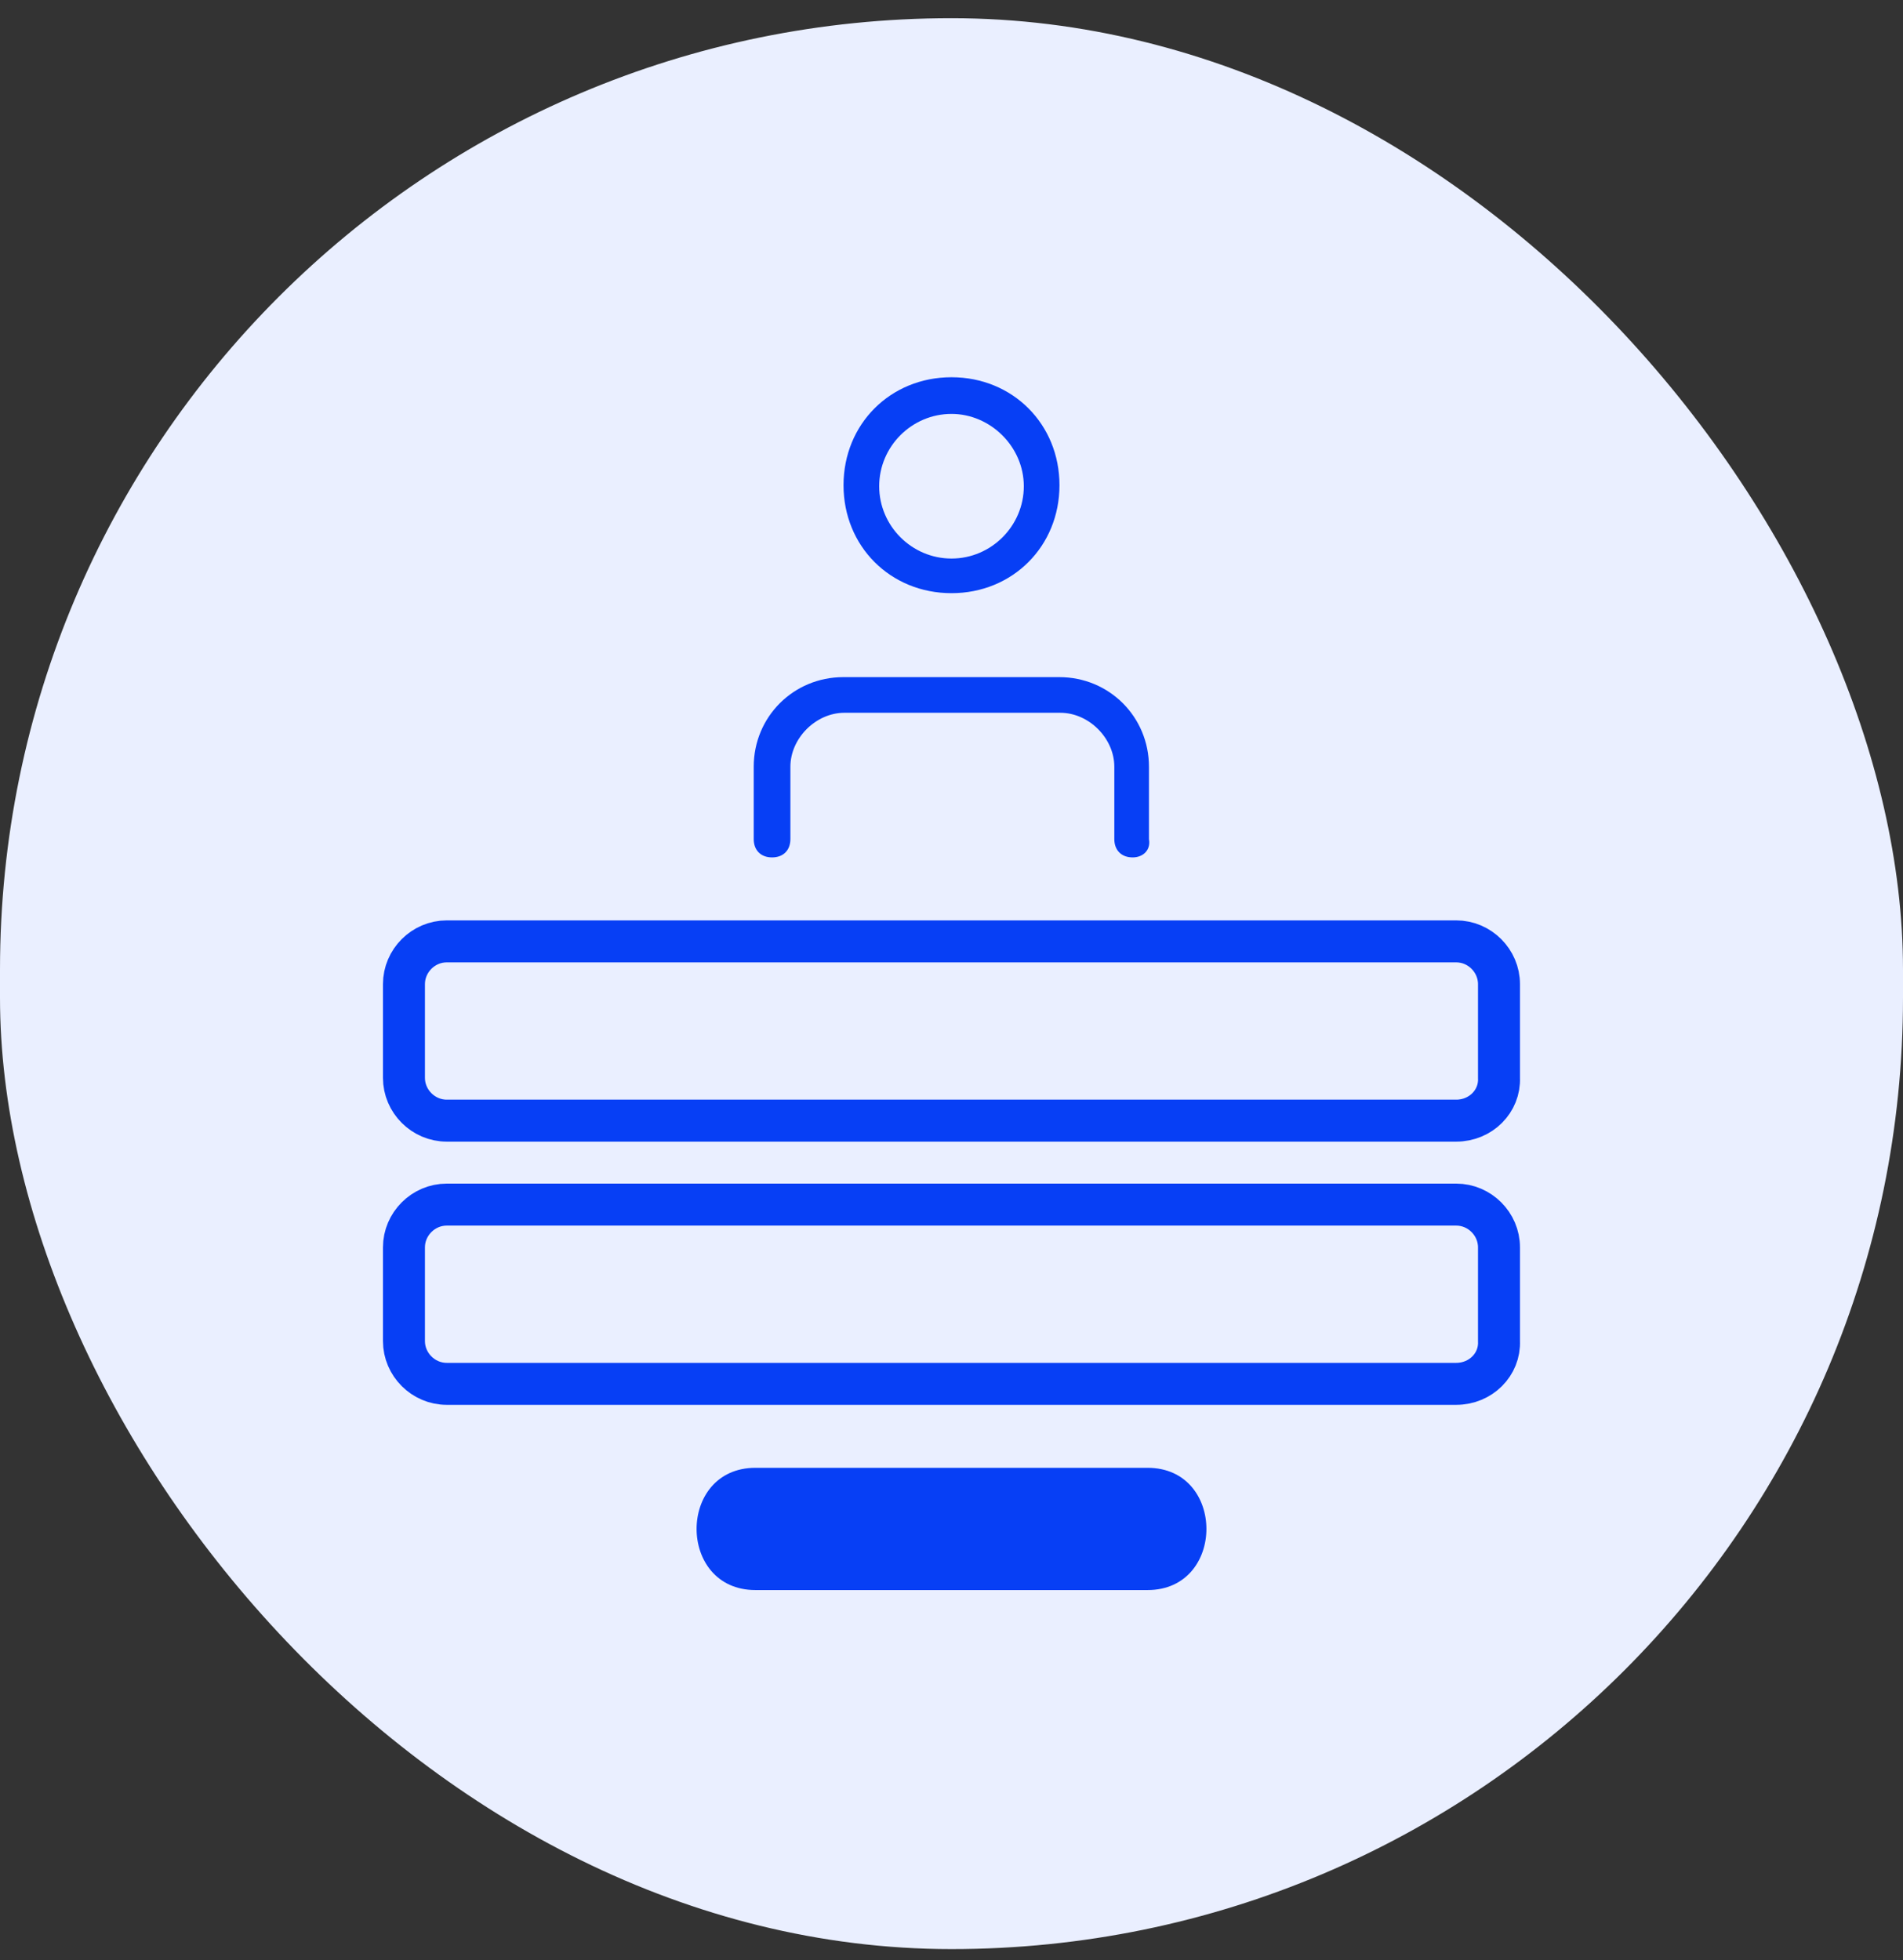
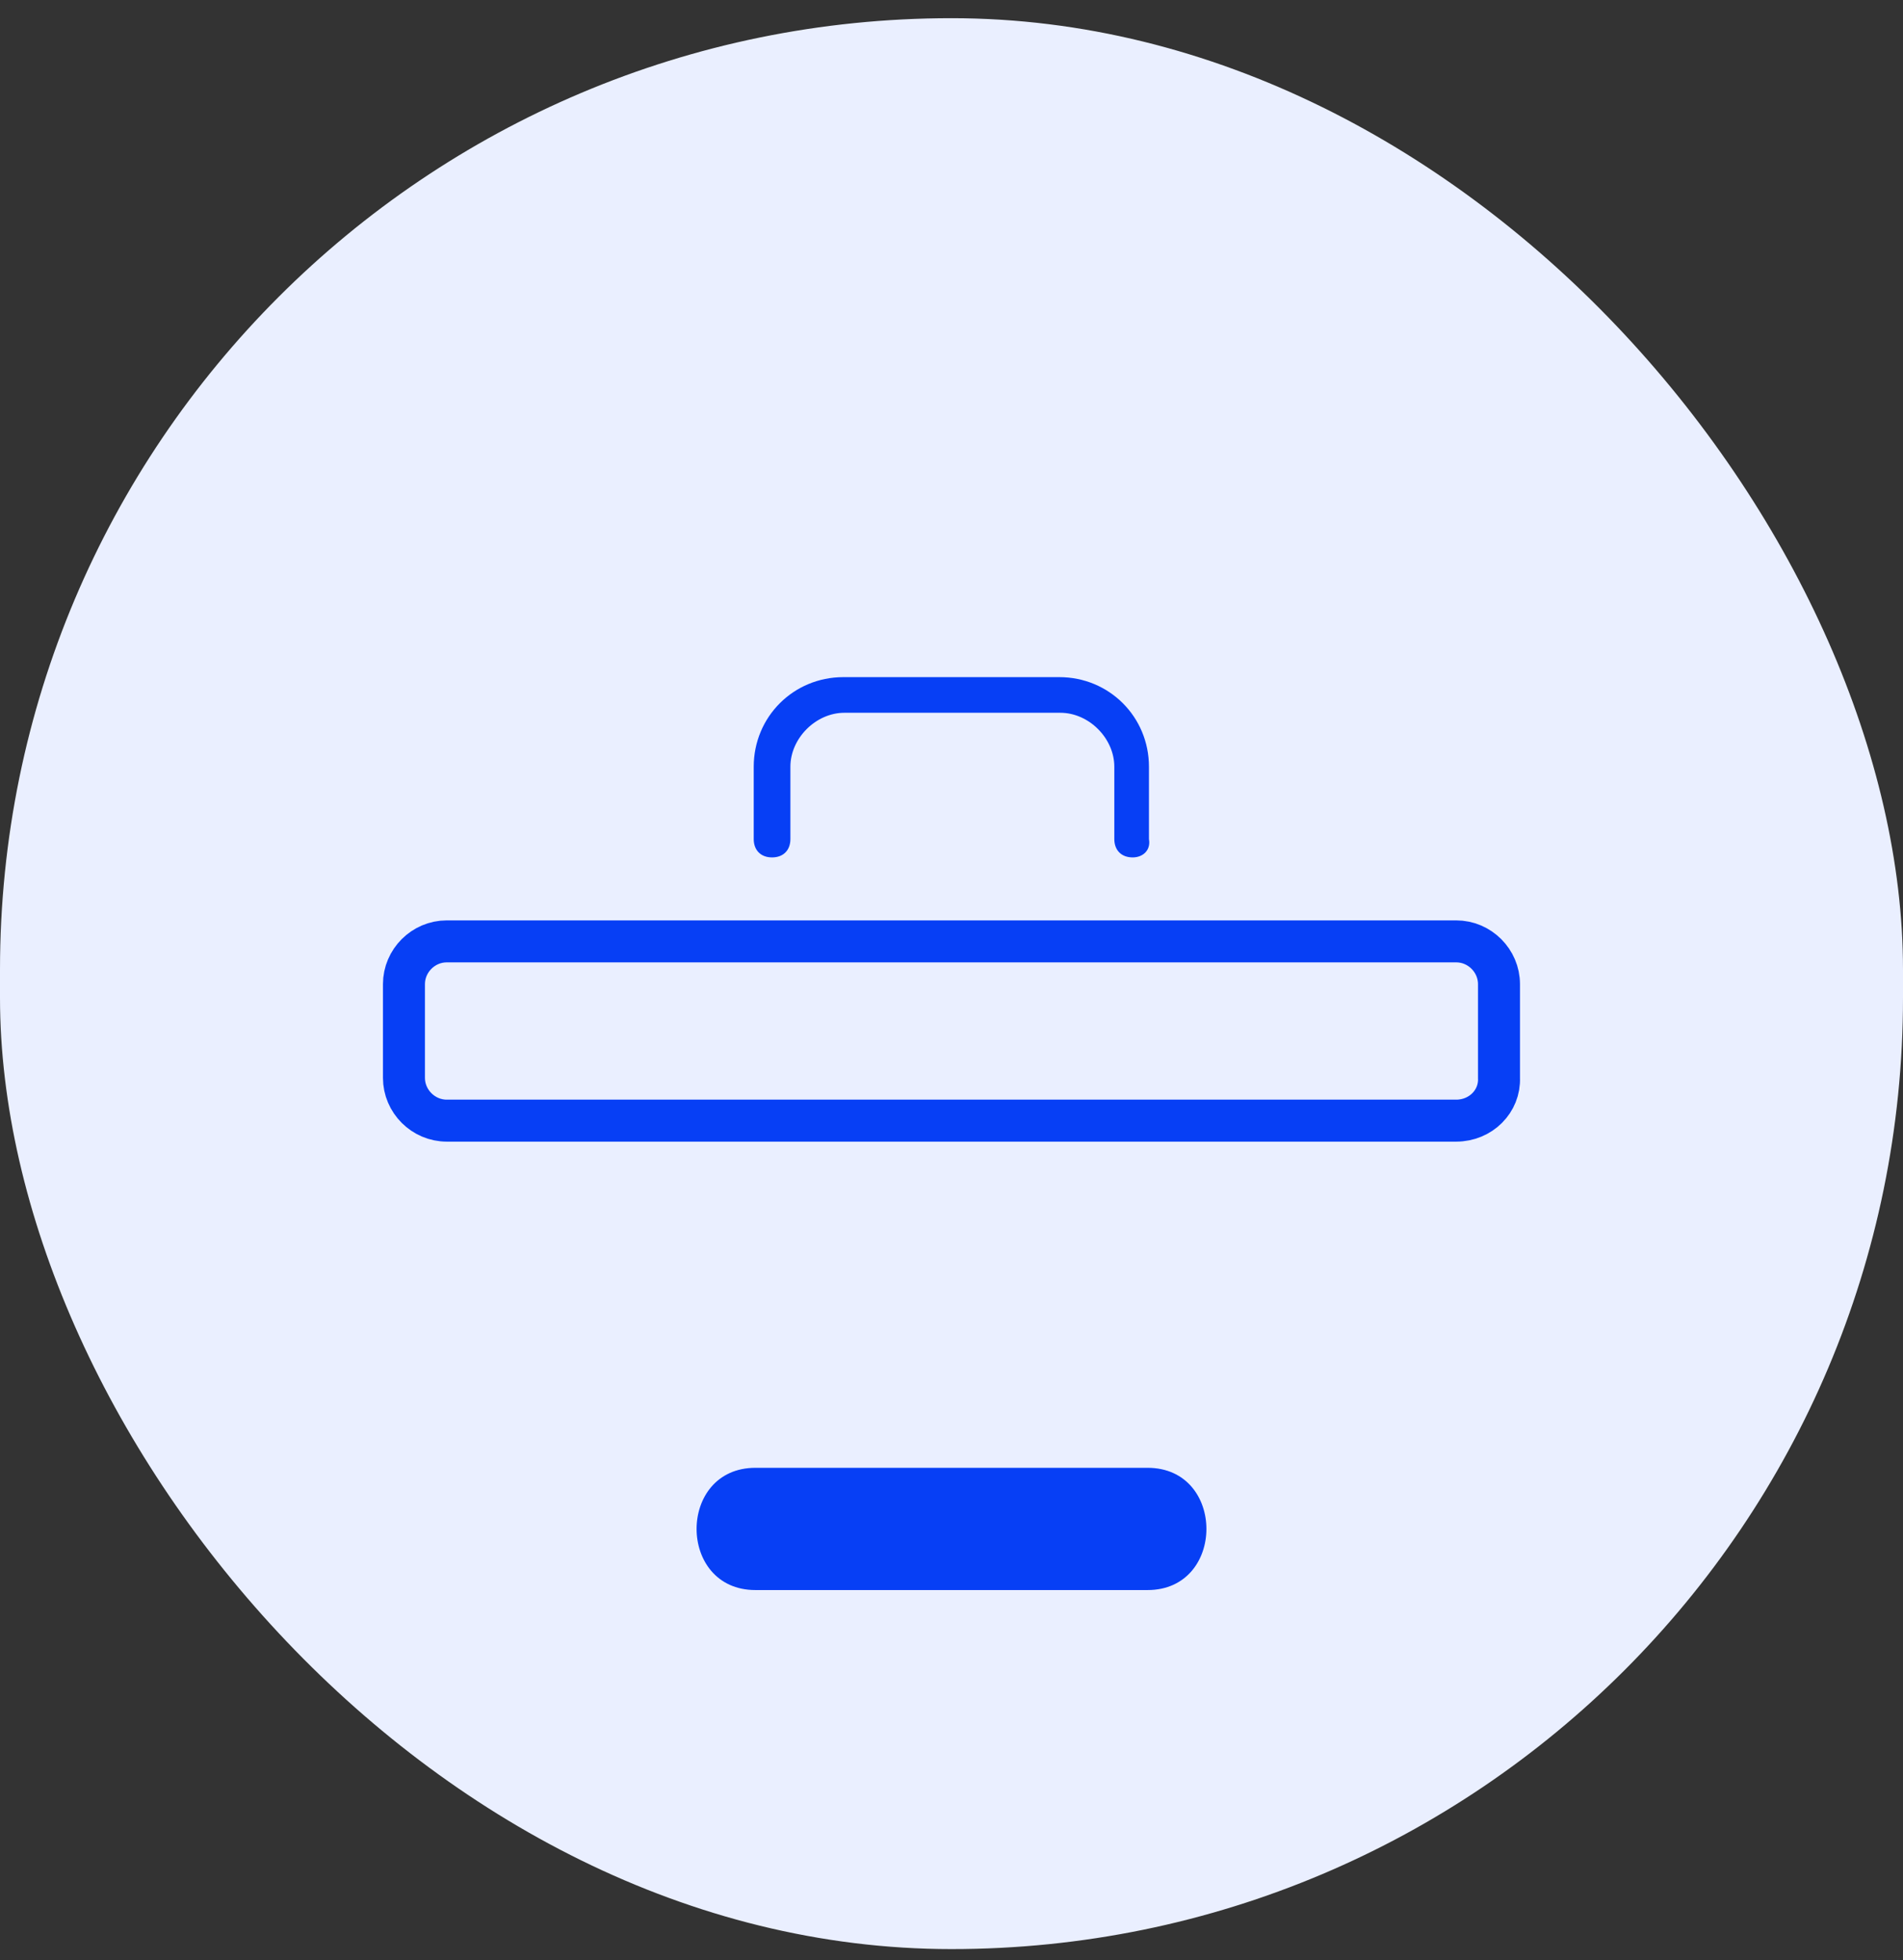
<svg xmlns="http://www.w3.org/2000/svg" width="100" height="103" viewBox="0 0 100 103" fill="none">
  <rect x="0" y="0" width="100" height="103" fill="#333333" stroke="none" />
  <rect y="0.956" width="100" height="101.471" rx="50" fill="#EAEFFF" />
-   <path d="M50 31.172C46.788 31.172 44.326 28.709 44.326 25.498C44.326 22.286 46.788 19.824 50 19.824C53.212 19.824 55.674 22.286 55.674 25.498C55.674 28.709 53.212 31.172 50 31.172ZM50 21.751C47.912 21.751 46.2 23.464 46.2 25.551C46.2 27.639 47.912 29.352 50 29.352C52.087 29.352 53.8 27.639 53.8 25.551C53.8 23.464 52.034 21.751 50 21.751Z" fill="#073FF5" />
-   <path d="M59.52 45.058C58.931 45.058 58.556 44.683 58.556 44.094V40.294C58.556 38.795 57.218 37.457 55.719 37.457H44.371C42.873 37.457 41.534 38.795 41.534 40.294V44.094C41.534 44.683 41.16 45.058 40.571 45.058C39.982 45.058 39.607 44.683 39.607 44.094V40.294C39.607 37.671 41.695 35.584 44.318 35.584H55.666C58.288 35.584 60.376 37.671 60.376 40.294V44.094C60.483 44.683 60.055 45.058 59.52 45.058Z" fill="#073FF5" />
+   <path d="M59.52 45.058C58.931 45.058 58.556 44.683 58.556 44.094V40.294C58.556 38.795 57.218 37.457 55.719 37.457H44.371C42.873 37.457 41.534 38.795 41.534 40.294V44.094C41.534 44.683 41.16 45.058 40.571 45.058C39.982 45.058 39.607 44.683 39.607 44.094V40.294C39.607 37.671 41.695 35.584 44.318 35.584H55.666C58.288 35.584 60.376 37.671 60.376 40.294V44.094C60.483 44.683 60.055 45.058 59.52 45.058" fill="#073FF5" />
  <path d="M76.522 58.891H23.476C22.245 58.891 21.227 57.874 21.227 56.642V51.718C21.227 50.487 22.245 49.47 23.476 49.47H76.522C77.753 49.47 78.77 50.487 78.77 51.718V56.642C78.824 57.874 77.807 58.891 76.522 58.891Z" stroke="#073FF5" stroke-width="2.206" stroke-miterlimit="10" />
-   <path d="M76.522 72.723H23.476C22.245 72.723 21.227 71.706 21.227 70.475V65.551C21.227 64.32 22.245 63.303 23.476 63.303H76.522C77.753 63.303 78.77 64.32 78.77 65.551V70.475C78.824 71.706 77.807 72.723 76.522 72.723Z" stroke="#073FF5" stroke-width="2.206" stroke-miterlimit="10" />
  <path d="M39.696 83.559C46.547 83.559 53.453 83.559 60.304 83.559C64.426 83.559 64.426 77.135 60.304 77.135C53.453 77.135 46.547 77.135 39.696 77.135C35.574 77.135 35.574 83.559 39.696 83.559Z" fill="#073FF5" />
</svg>